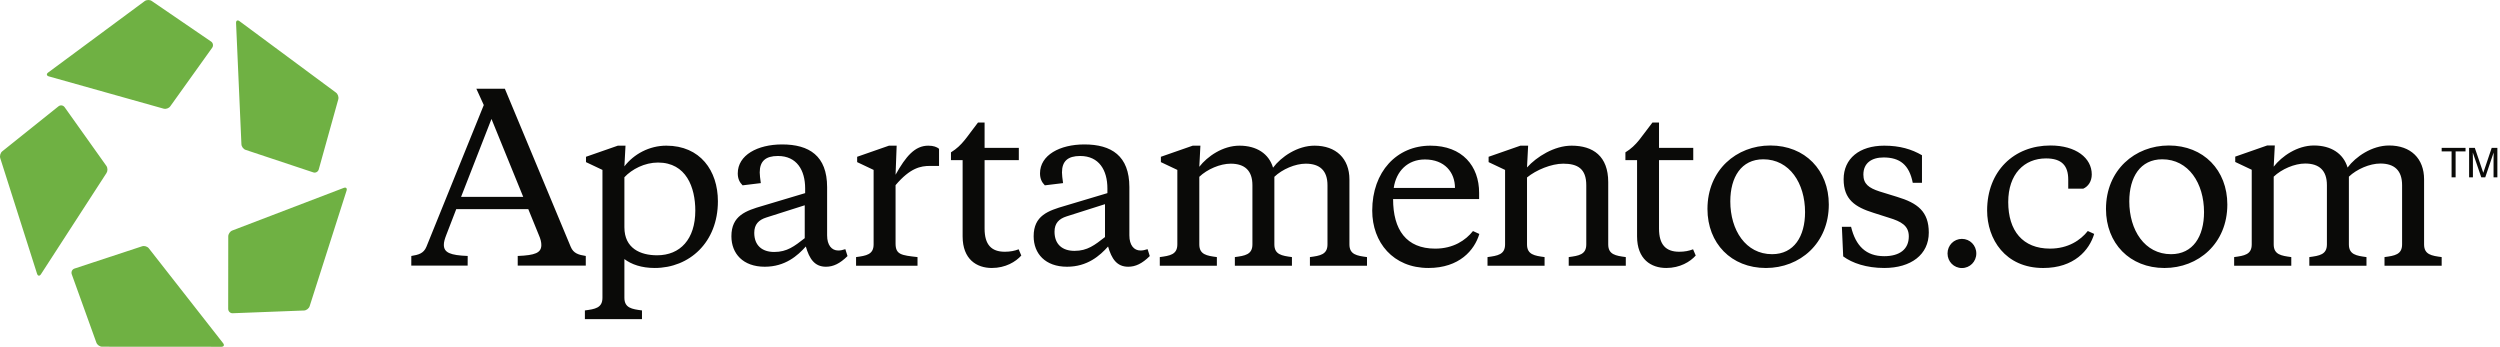
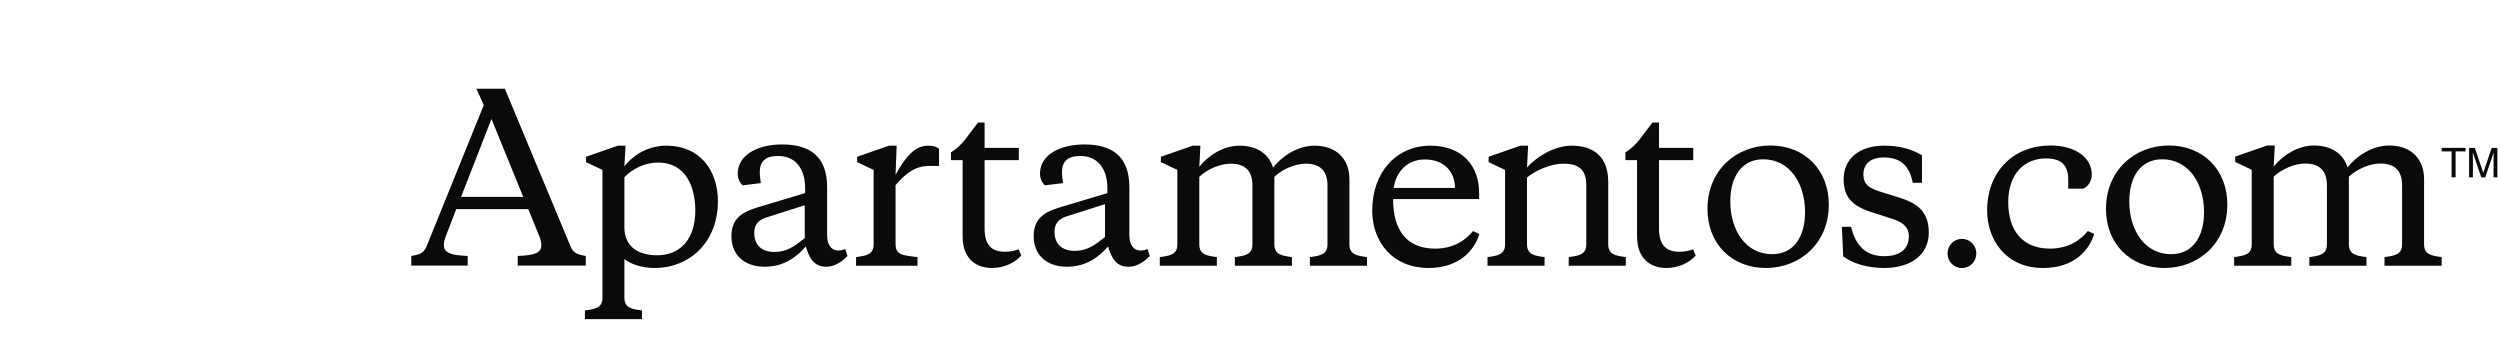
<svg xmlns="http://www.w3.org/2000/svg" width="310px" height="43px" viewBox="0 0 310 43" version="1.1">
  <title>Apartamentos</title>
  <g id="Page-2" stroke="none" stroke-width="1" fill="none" fill-rule="evenodd">
    <g id="WSR-Add-a-property-Desktop-v3" transform="translate(-434, -2360)">
      <g id="Apartamentos" transform="translate(434, 2360)">
        <g id="Group" transform="translate(-0, 0)" fill="#6FB143">
-           <path d="M6.049,9.47 L20.291,13.474 C20.574,13.555 20.94,13.424 21.111,13.185 L26.316,5.911 C26.482,5.663 26.424,5.324 26.179,5.155 L18.809,0.118 C18.567,-0.046 18.181,-0.038 17.942,0.136 L5.97,8.994 C5.73,9.169 5.768,9.387 6.049,9.47 L6.049,9.47 Z M29.271,2.846 L29.936,17.883 C29.947,18.182 30.182,18.495 30.458,18.584 L38.858,21.379 C39.142,21.467 39.439,21.304 39.523,21.015 L41.947,12.317 C42.027,12.032 41.899,11.659 41.661,11.483 L29.692,2.62 C29.453,2.444 29.264,2.547 29.271,2.846 L29.271,2.846 Z M42.632,23.296 L28.802,28.584 C28.527,28.689 28.304,29.012 28.304,29.31 L28.295,38.306 C28.301,38.607 28.545,38.849 28.841,38.842 L37.708,38.502 C37.997,38.488 38.306,38.251 38.397,37.967 L42.976,23.632 C43.063,23.346 42.906,23.193 42.632,23.296 L42.632,23.296 Z M27.669,42.56 L18.459,30.798 C18.28,30.564 17.906,30.447 17.629,30.537 L9.223,33.306 C8.944,33.406 8.797,33.714 8.894,34 L11.951,42.486 C12.053,42.765 12.373,42.99 12.664,42.99 L27.46,43 C27.757,42.993 27.85,42.799 27.669,42.56 L27.669,42.56 Z M4.596,33.95 L0.031,19.613 C-0.059,19.326 0.053,18.948 0.28,18.764 L7.259,13.179 C7.495,12.994 7.829,13.045 8.007,13.284 L13.192,20.572 C13.361,20.813 13.368,21.204 13.206,21.453 L5.069,34.017 C4.901,34.264 4.691,34.233 4.596,33.95 L4.596,33.95 Z" id="Fill-1" />
-         </g>
+           </g>
        <g id="Fill-224" transform="translate(51, 11)" fill="#0A0A08">
          <path d="M14.509,14.936 L5.573,14.936 L4.341,18.13 C4.159,18.601 4.027,19.019 4.037,19.381 C4.053,20.324 4.825,20.656 6.994,20.739 L6.988,21.933 L-6.87964742e-14,21.933 L0.003,20.739 C0.879,20.6 1.533,20.434 1.875,19.601 L8.989,2.027 L8.066,-5.15973557e-14 L11.601,-5.15973557e-14 L19.768,19.601 C20.109,20.434 20.763,20.6 21.637,20.739 L21.637,21.933 L13.197,21.933 L13.197,20.739 C15.363,20.656 16.109,20.349 16.126,19.407 C16.133,19.046 16.03,18.63 15.821,18.157 L14.509,14.936 Z M6.174,13.41 L13.878,13.41 L9.943,3.749 L6.174,13.41 Z M26.425,21.125 L26.425,25.924 C26.425,27.191 27.352,27.329 28.605,27.494 L28.605,28.571 L21.527,28.571 L21.527,27.494 C22.781,27.329 23.704,27.191 23.704,25.924 L23.704,10.069 L21.663,9.103 L21.663,8.441 L25.612,7.063 L26.563,7.063 L26.425,9.627 C27.598,8.111 29.503,7.063 31.625,7.063 C35.816,7.063 38.02,10.15 38.02,13.956 C38.02,19.057 34.483,22.229 30.183,22.229 C28.551,22.229 27.298,21.787 26.425,21.125 L26.425,21.125 Z M35.218,15.115 C35.218,12.246 34.102,9.156 30.59,9.156 C28.93,9.156 27.352,9.984 26.425,10.978 L26.425,17.184 C26.425,19.8 28.413,20.656 30.482,20.656 C33.34,20.656 35.218,18.671 35.218,15.115 L35.218,15.115 Z M86.02,18.395 L86.02,14.316 L81.258,15.831 C80.304,16.135 79.761,16.687 79.761,17.734 C79.761,19.305 80.74,20.107 82.237,20.107 C83.843,20.107 84.741,19.388 86.02,18.395 L86.02,18.395 Z M89.042,18.188 C89.042,19.399 89.606,20.063 90.423,20.063 C90.71,20.063 90.939,20.009 91.301,19.897 L91.572,20.752 C90.621,21.691 89.804,22.075 88.898,22.075 C87.481,22.075 86.837,21.082 86.401,19.565 C85.394,20.697 83.842,22.075 81.311,22.075 C78.616,22.075 77.173,20.448 77.173,18.297 C77.173,15.733 78.969,15.127 81.064,14.52 L86.318,12.948 L86.318,12.368 C86.318,10.108 85.284,8.342 82.943,8.342 C81.419,8.342 80.685,8.978 80.685,10.384 C80.685,10.66 80.739,11.156 80.821,11.706 L78.56,11.981 C78.179,11.597 77.962,11.156 77.962,10.494 C77.962,8.233 80.413,6.91 83.461,6.91 C86.808,6.91 89.042,8.315 89.042,12.204 L89.042,18.188 Z M51.562,18.188 C51.562,19.399 52.127,20.063 52.944,20.063 C53.231,20.063 53.46,20.009 53.822,19.897 L54.093,20.752 C53.142,21.691 52.325,22.075 51.419,22.075 C50.002,22.075 49.357,21.082 48.921,19.565 C47.915,20.697 46.363,22.075 43.831,22.075 C41.137,22.075 39.694,20.448 39.694,18.297 C39.694,15.733 41.489,15.127 43.585,14.52 L48.839,12.948 L48.839,12.368 C48.839,10.108 47.805,8.342 45.464,8.342 C43.94,8.342 43.206,8.978 43.206,10.384 C43.206,10.66 43.26,11.156 43.341,11.706 L41.081,11.981 C40.7,11.597 40.483,11.156 40.483,10.494 C40.483,8.233 42.933,6.91 45.982,6.91 C49.329,6.91 51.562,8.315 51.562,12.204 L51.562,18.188 Z M48.787,18.533 L48.787,14.454 L44.025,15.969 C43.071,16.272 42.528,16.824 42.528,17.871 C42.528,19.443 43.507,20.244 45.004,20.244 C46.61,20.244 47.508,19.526 48.787,18.533 L48.787,18.533 Z M60.05,10.666 C61.329,8.374 62.449,7.063 64.107,7.063 C64.761,7.063 65.169,7.228 65.441,7.449 L65.441,9.574 L64.325,9.574 C63.177,9.574 61.873,9.808 60.05,11.958 L60.05,19.195 C60.05,20.573 60.758,20.656 62.772,20.878 L62.772,21.953 L55.152,21.953 L55.152,20.878 C56.403,20.712 57.328,20.573 57.328,19.305 L57.328,10.069 L55.287,9.103 L55.287,8.441 L59.233,7.063 L60.186,7.063 L60.05,10.666 Z M71.089,7.338 L75.334,7.338 L75.334,8.855 L71.089,8.855 L71.089,17.348 C71.089,19.334 71.932,20.217 73.592,20.217 C74.268,20.217 74.813,20.106 75.313,19.913 L75.64,20.685 C74.96,21.457 73.682,22.229 71.987,22.229 C70.104,22.229 68.365,21.152 68.365,18.313 L68.365,8.855 L66.92,8.855 L66.92,7.89 C68.363,7.007 68.884,5.958 70.271,4.194 L71.089,4.194 L71.089,7.338 Z M154.718,7.338 L158.964,7.338 L158.964,8.855 L154.718,8.855 L154.718,17.348 C154.718,19.334 155.562,20.217 157.222,20.217 C157.899,20.217 158.444,20.106 158.942,19.913 L159.269,20.685 C158.59,21.457 157.313,22.229 155.617,22.229 C153.734,22.229 151.996,21.152 151.996,18.313 L151.996,8.855 L150.551,8.855 L150.551,7.89 C151.993,7.007 152.514,5.958 153.901,4.194 L154.718,4.194 L154.718,7.338 Z M112.002,7.063 C114.669,7.063 116.329,8.661 116.329,11.255 L116.329,19.305 C116.329,20.573 117.256,20.712 118.508,20.878 L118.508,21.953 L111.43,21.953 L111.43,20.878 C112.682,20.712 113.608,20.573 113.608,19.305 L113.608,11.971 C113.608,10.15 112.656,9.296 110.914,9.296 C109.607,9.296 108.002,9.984 107.021,10.923 L107.021,19.305 C107.021,20.573 107.947,20.712 109.2,20.878 L109.2,21.953 L102.123,21.953 L102.123,20.878 C103.375,20.712 104.3,20.573 104.3,19.305 L104.3,11.971 C104.3,10.15 103.347,9.296 101.605,9.296 C100.299,9.296 98.693,9.984 97.714,10.923 L97.714,19.305 C97.714,20.573 98.638,20.712 99.892,20.878 L99.892,21.953 L92.814,21.953 L92.814,20.878 C94.067,20.712 94.99,20.573 94.99,19.305 L94.99,10.069 L92.95,9.103 L92.95,8.441 L96.898,7.063 L97.85,7.063 L97.714,9.681 C98.721,8.386 100.625,7.063 102.696,7.063 C104.816,7.063 106.342,8.055 106.858,9.793 C107.866,8.441 109.88,7.063 112.002,7.063 L112.002,7.063 Z M132.411,12.908 L132.411,13.681 L121.743,13.681 C121.743,17.487 123.374,19.83 126.968,19.83 C129.227,19.83 130.75,18.782 131.649,17.651 L132.437,18.01 C131.839,20.023 129.962,22.229 126.125,22.229 C121.743,22.229 119.156,19.057 119.156,15.115 C119.156,10.288 122.204,7.063 126.368,7.063 C130.342,7.063 132.411,9.6 132.411,12.908 L132.411,12.908 Z M121.823,12.303 L129.417,12.303 C129.417,10.371 128.138,8.773 125.687,8.773 C123.538,8.773 122.122,10.235 121.823,12.303 L121.823,12.303 Z M145.699,11.971 C145.699,9.929 144.637,9.296 142.841,9.296 C141.371,9.296 139.494,10.069 138.35,11.005 L138.35,19.305 C138.35,20.573 139.277,20.712 140.527,20.878 L140.527,21.953 L133.452,21.953 L133.452,20.878 C134.703,20.712 135.629,20.573 135.629,19.305 L135.629,10.069 L133.587,9.103 L133.587,8.441 L137.534,7.063 L138.488,7.063 L138.35,9.763 C139.547,8.441 141.726,7.063 143.875,7.063 C146.544,7.063 148.42,8.359 148.42,11.585 L148.42,19.305 C148.42,20.573 149.346,20.712 150.599,20.878 L150.599,21.953 L143.521,21.953 L143.521,20.878 C144.774,20.712 145.699,20.573 145.699,19.305 L145.699,11.971 Z M177.556,20.794 L177.393,17.127 L178.534,17.127 C179.107,19.497 180.386,20.767 182.645,20.767 C184.55,20.767 185.692,19.913 185.692,18.313 C185.692,16.99 184.768,16.466 183.217,15.997 L181.312,15.389 C179.024,14.673 177.61,13.736 177.61,11.227 C177.61,8.661 179.569,7.063 182.645,7.063 C184.577,7.063 186.047,7.504 187.325,8.249 L187.325,11.668 L186.182,11.668 C185.747,9.434 184.577,8.524 182.564,8.524 C181.094,8.524 180.059,9.213 180.059,10.647 C180.059,11.805 180.713,12.303 182.073,12.743 L184.224,13.406 C186.782,14.176 188.17,15.224 188.17,17.844 C188.17,20.573 185.966,22.229 182.645,22.229 C180.441,22.229 178.672,21.621 177.556,20.794 L177.556,20.794 Z M192.277,18.621 C193.274,18.621 194.062,19.42 194.062,20.429 C194.062,21.438 193.274,22.237 192.277,22.237 C191.282,22.237 190.494,21.438 190.494,20.429 C190.494,19.42 191.282,18.621 192.277,18.621 L192.277,18.621 Z M203.199,19.828 C205.461,19.828 206.989,18.778 207.888,17.645 L208.678,18.005 C208.079,20.021 206.198,22.231 202.354,22.231 C197.638,22.231 195.403,18.639 195.403,15.106 C195.403,10.217 198.729,7.041 203.254,7.041 C206.416,7.041 208.379,8.588 208.379,10.631 C208.379,11.486 207.942,12.123 207.316,12.398 L205.461,12.398 L205.461,11.266 C205.461,9.555 204.671,8.643 202.708,8.643 C199.983,8.643 198.02,10.604 198.02,14.055 C198.02,17.618 199.819,19.828 203.199,19.828 L203.199,19.828 Z M168.521,7.041 C172.828,7.041 175.772,10.108 175.772,14.36 C175.772,19.192 172.174,22.231 167.976,22.231 C163.668,22.231 160.725,19.165 160.725,14.912 C160.725,10.078 164.323,7.041 168.521,7.041 L168.521,7.041 Z M172.827,15.299 C172.827,11.736 170.918,8.753 167.647,8.753 C164.921,8.753 163.558,10.963 163.558,13.973 C163.558,17.536 165.466,20.519 168.738,20.519 C171.464,20.519 172.827,18.309 172.827,15.299 L172.827,15.299 Z M217.938,7.041 C222.245,7.041 225.189,10.108 225.189,14.36 C225.189,19.192 221.591,22.231 217.393,22.231 C213.086,22.231 210.142,19.165 210.142,14.912 C210.142,10.078 213.74,7.041 217.938,7.041 L217.938,7.041 Z M222.3,15.299 C222.3,11.736 220.391,8.753 217.12,8.753 C214.394,8.753 213.031,10.963 213.031,13.973 C213.031,17.536 214.939,20.519 218.21,20.519 C220.937,20.519 222.3,18.309 222.3,15.299 L222.3,15.299 Z M245.251,7.041 C247.923,7.041 249.586,8.643 249.586,11.239 L249.586,19.304 C249.586,20.573 250.512,20.712 251.767,20.878 L251.767,21.954 L244.679,21.954 L244.679,20.878 C245.933,20.712 246.859,20.573 246.859,19.304 L246.859,11.957 C246.859,10.135 245.905,9.278 244.161,9.278 C242.852,9.278 241.244,9.969 240.262,10.906 L240.262,19.304 C240.262,20.573 241.19,20.712 242.443,20.878 L242.443,21.954 L235.356,21.954 L235.356,20.878 C236.61,20.712 237.537,20.573 237.537,19.304 L237.537,11.957 C237.537,10.135 236.583,9.278 234.838,9.278 C233.529,9.278 231.921,9.969 230.939,10.906 L230.939,19.304 C230.939,20.573 231.867,20.712 233.12,20.878 L233.12,21.954 L226.034,21.954 L226.034,20.878 C227.287,20.712 228.214,20.573 228.214,19.304 L228.214,10.051 L226.169,9.084 L226.169,8.422 L230.121,7.041 L231.076,7.041 L230.939,9.664 C231.948,8.367 233.857,7.041 235.928,7.041 C238.055,7.041 239.581,8.035 240.099,9.776 C241.107,8.422 243.125,7.041 245.251,7.041 L245.251,7.041 Z M254.726,7.338 L254.726,7.774 L253.496,7.774 L253.496,10.993 L252.996,10.993 L252.996,7.774 L251.767,7.774 L251.767,7.338 L254.726,7.338 Z M255.169,7.338 L255.878,7.338 L256.927,10.428 L257.97,7.338 L258.674,7.338 L258.674,10.993 L258.201,10.993 L258.201,8.836 C258.201,8.761 258.204,8.638 258.207,8.465 C258.211,8.293 258.212,8.108 258.212,7.911 L257.169,10.993 L256.679,10.993 L255.626,7.911 L255.626,8.023 C255.626,8.112 255.628,8.248 255.634,8.432 C255.639,8.615 255.641,8.75 255.641,8.836 L255.641,10.993 L255.169,10.993 L255.169,7.338 Z" id="Fill-179" />
        </g>
      </g>
    </g>
  </g>
</svg>